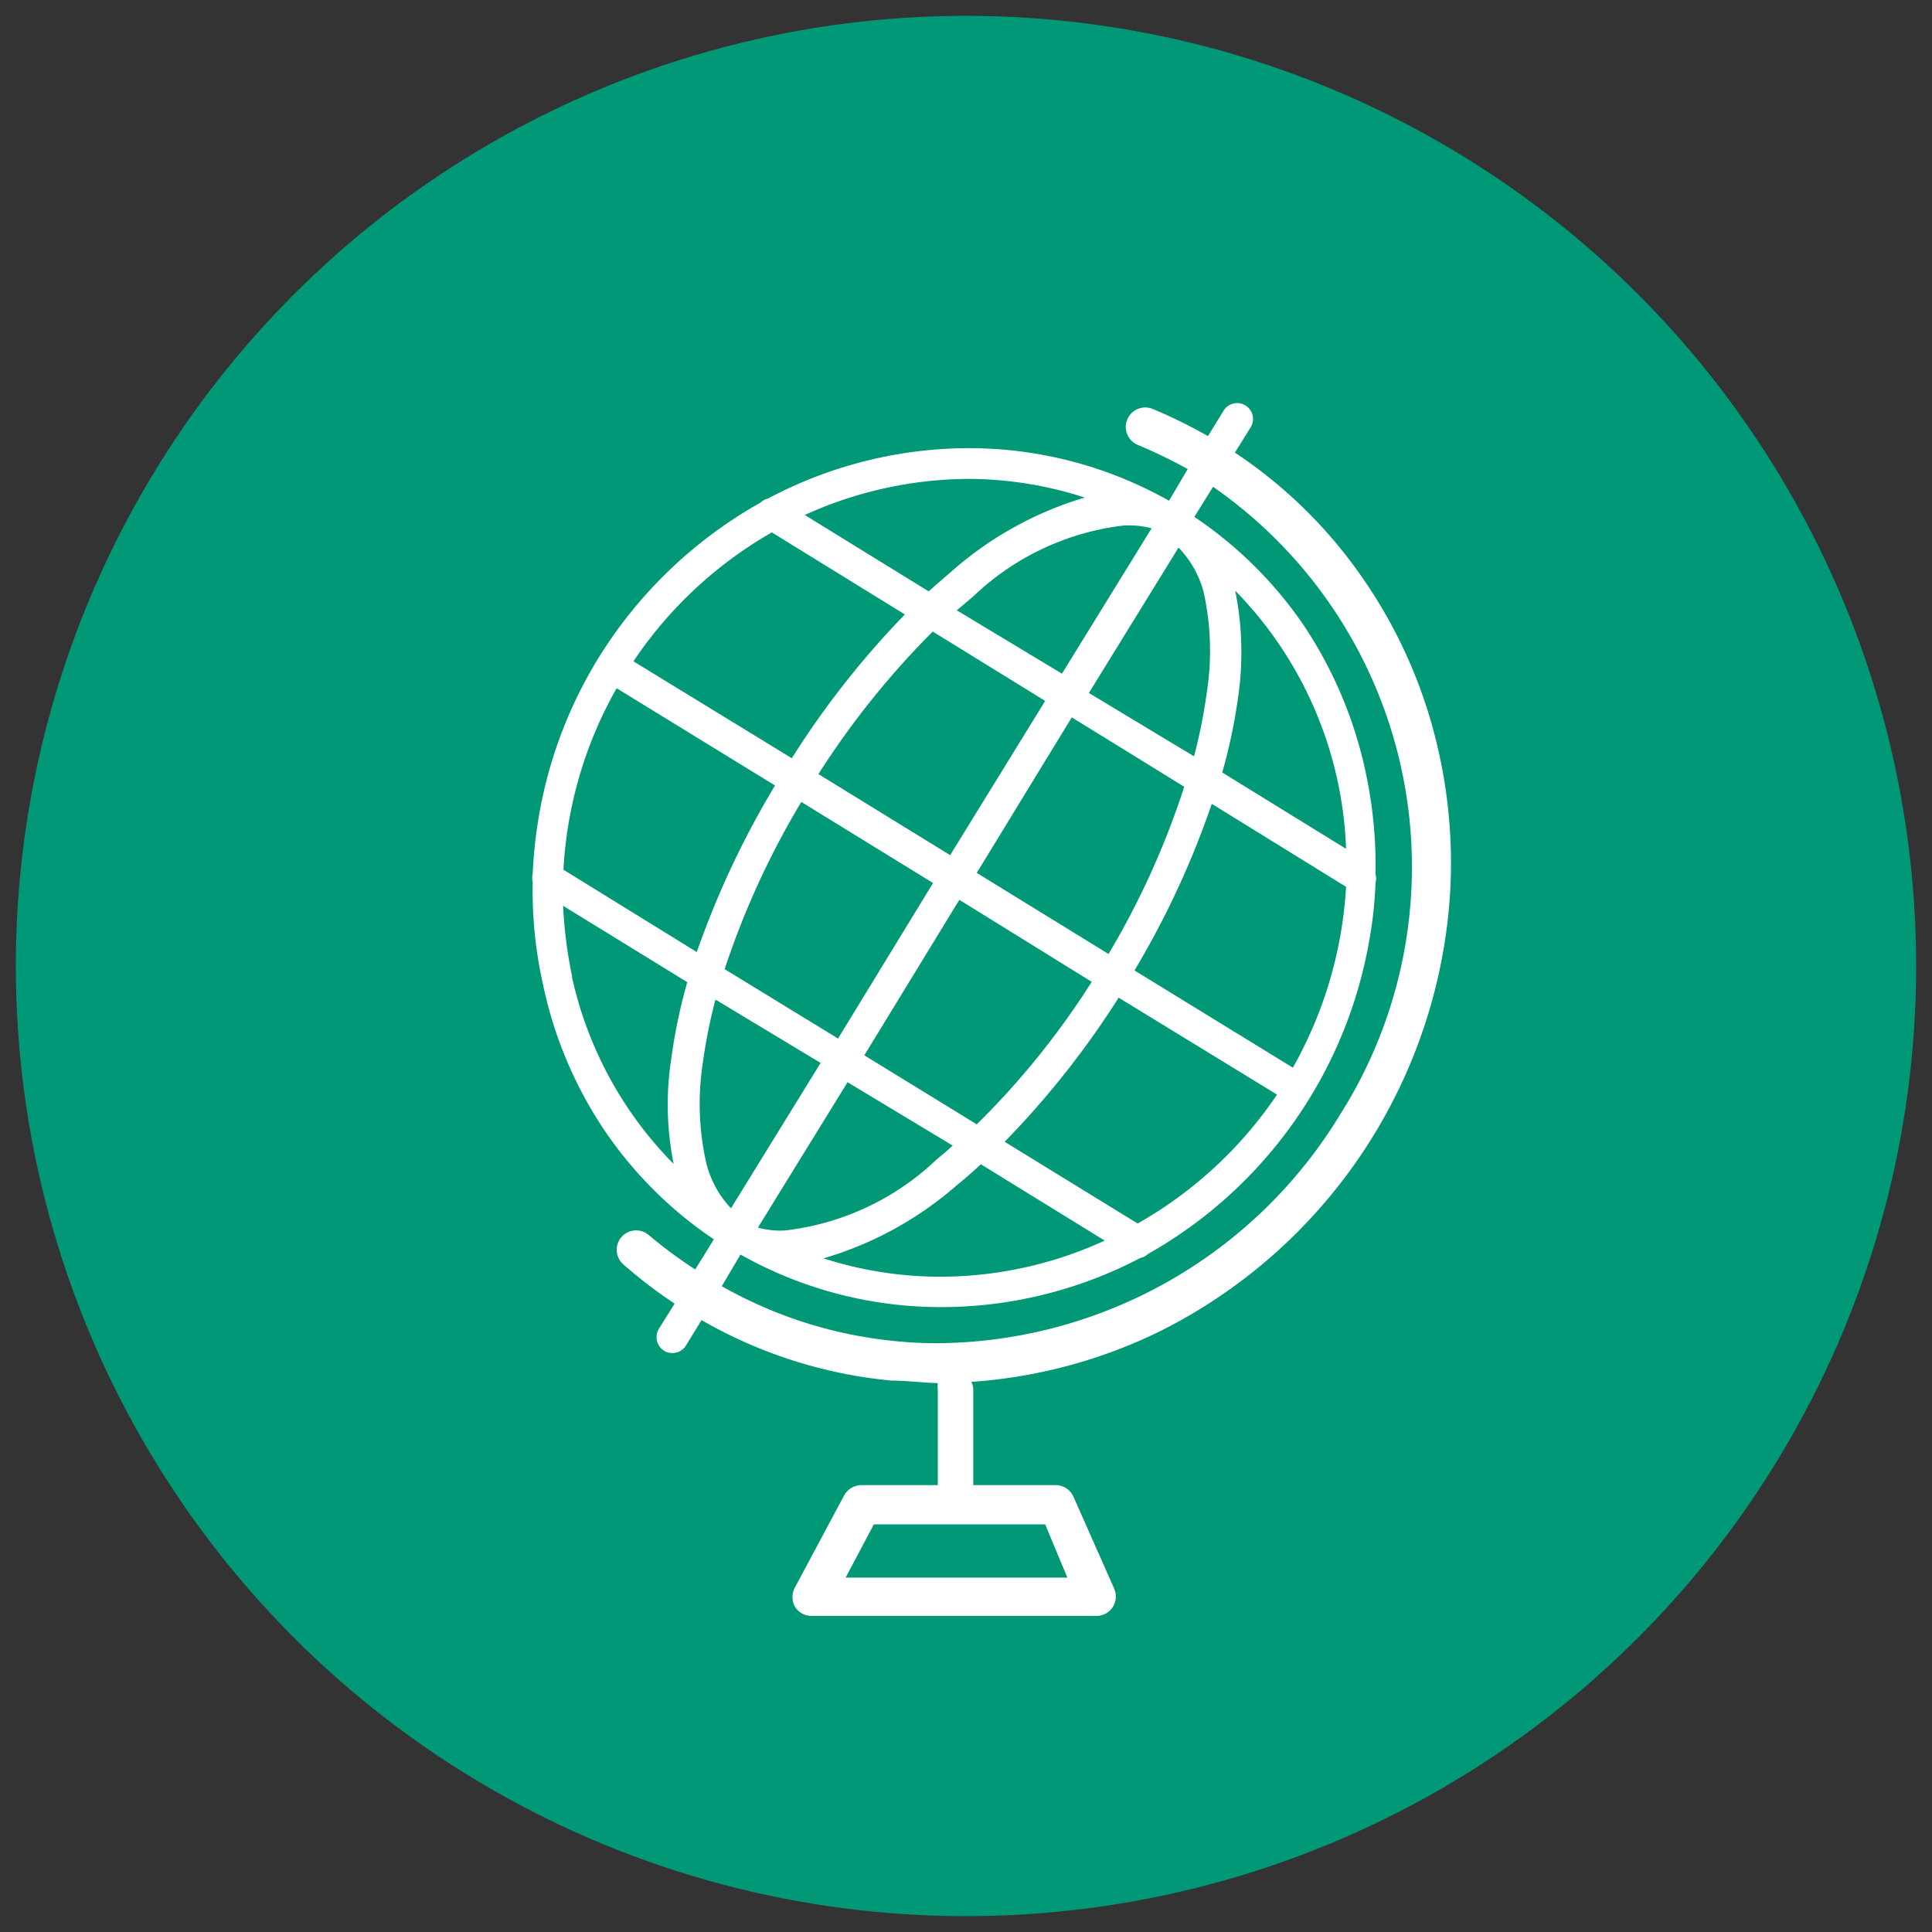
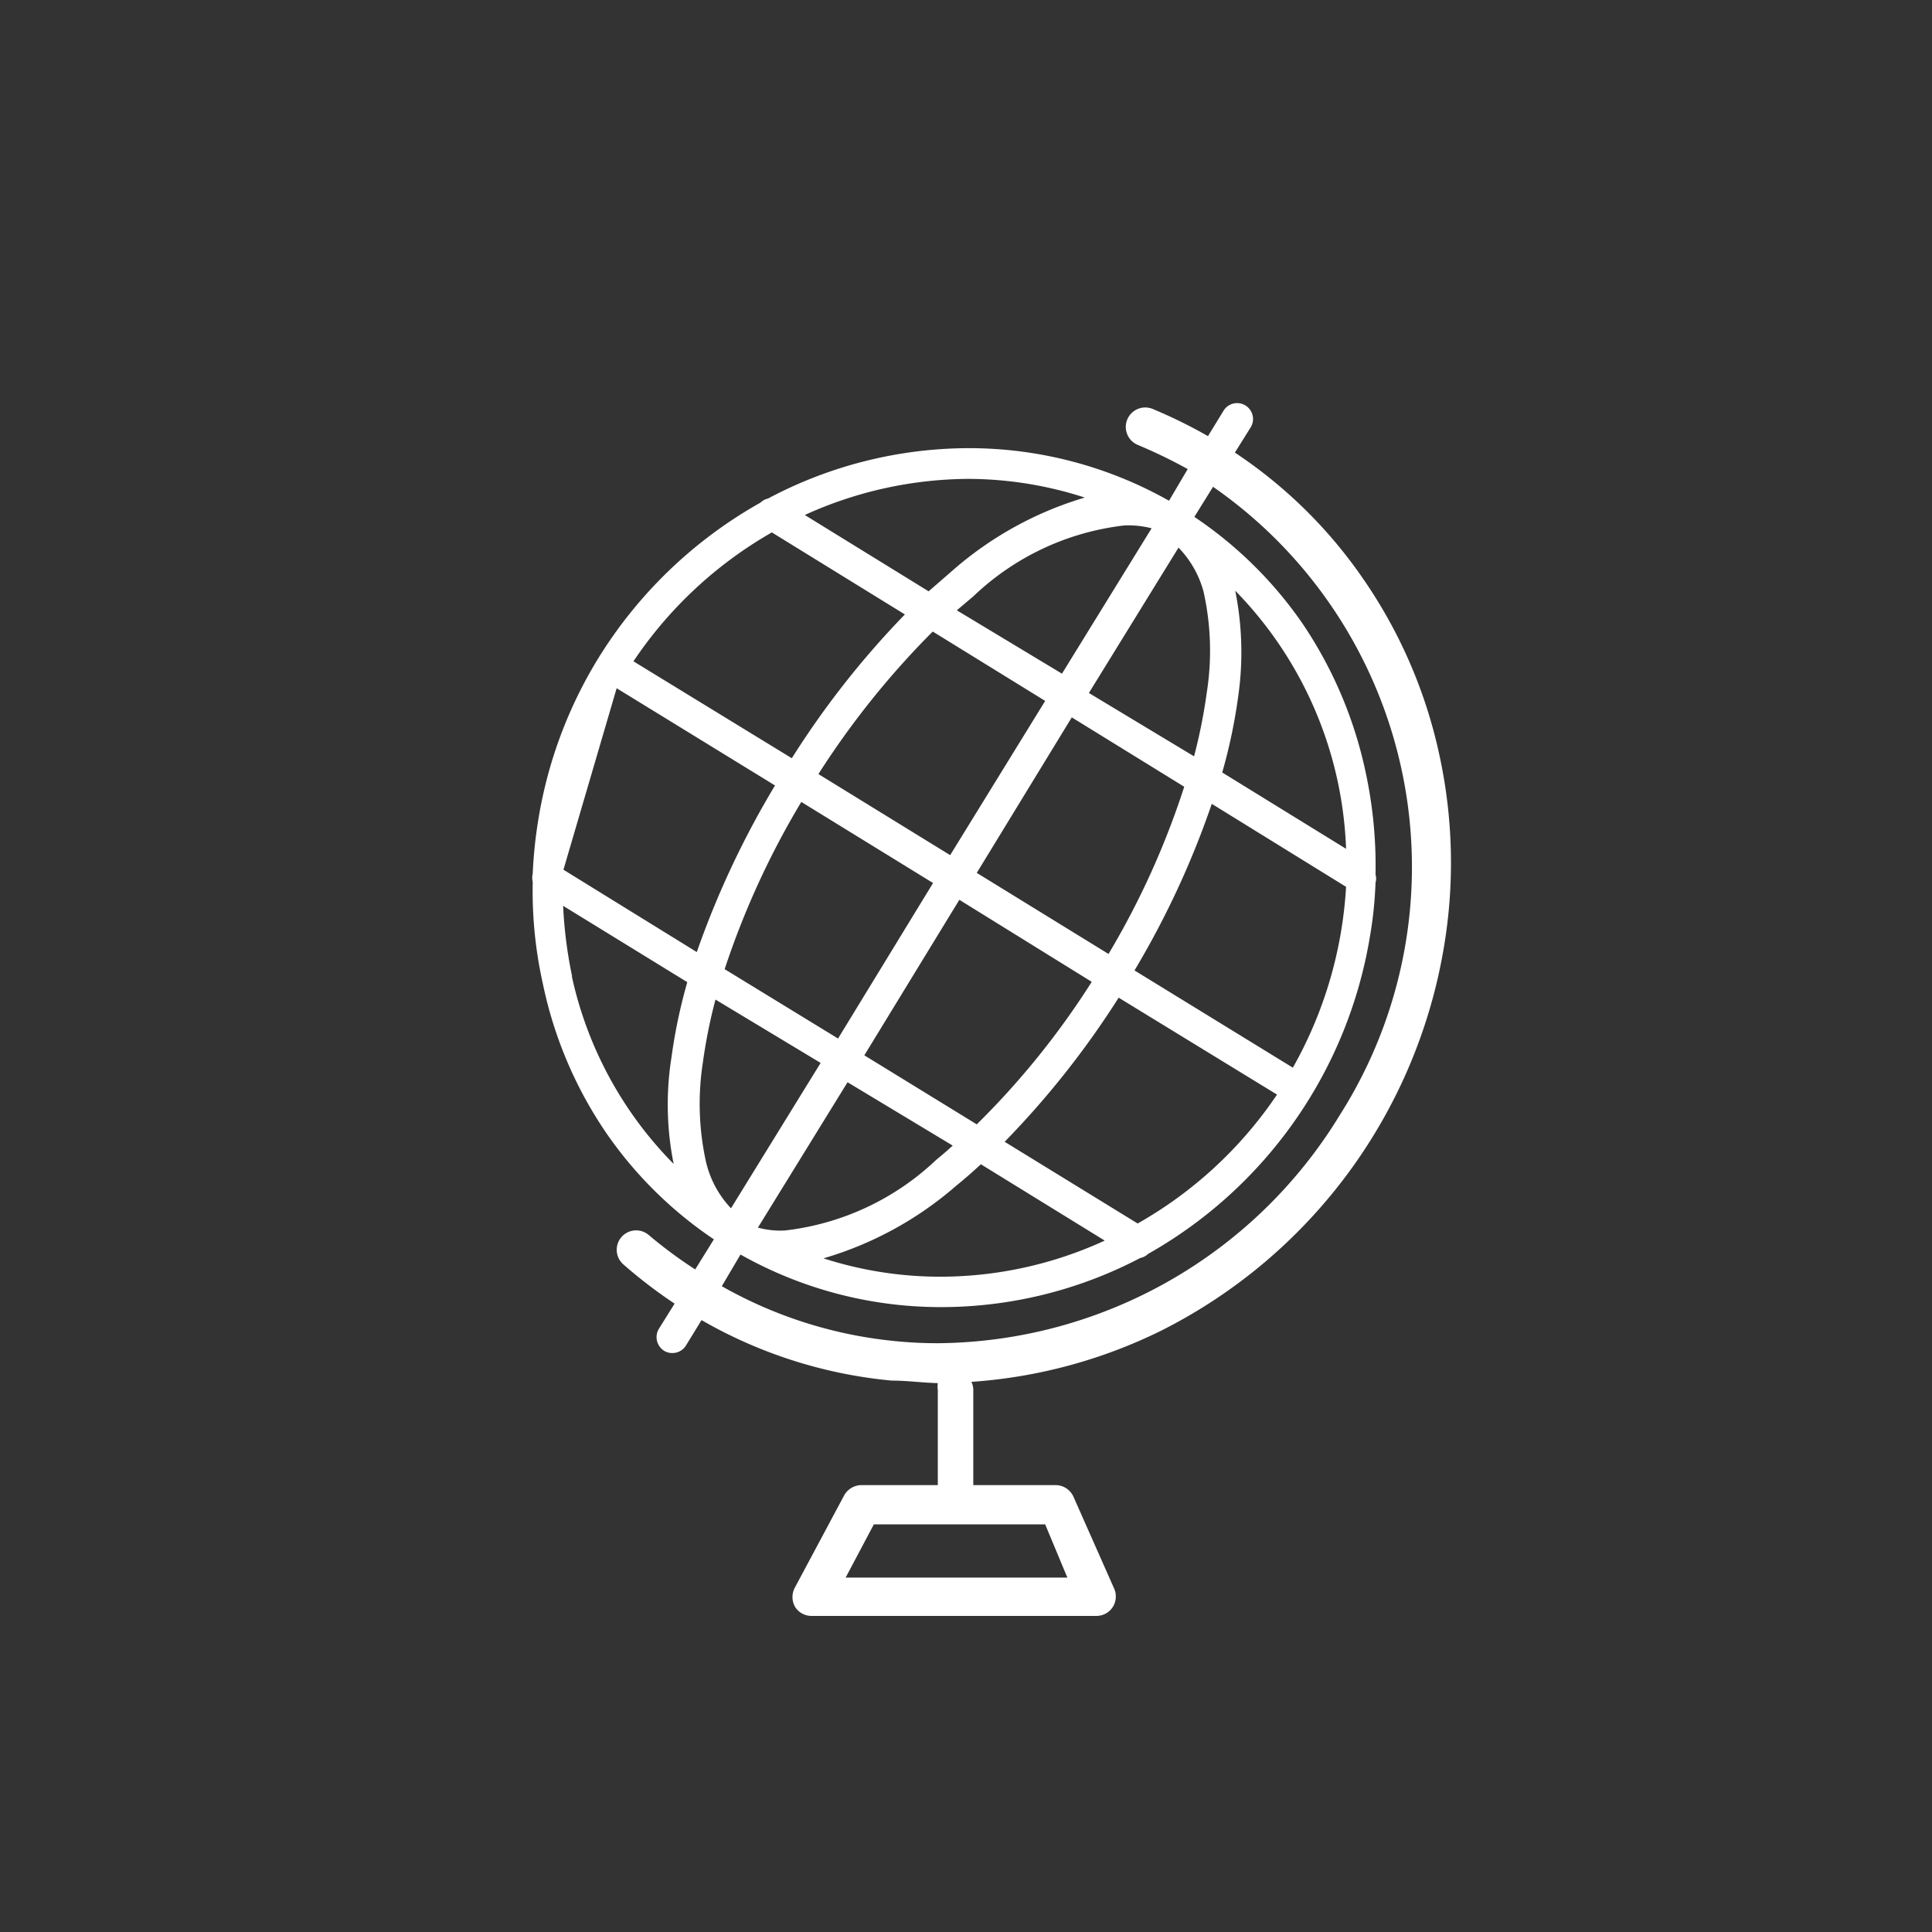
<svg xmlns="http://www.w3.org/2000/svg" id="Layer_1" data-name="Layer 1" viewBox="0 0 61 61">
  <rect x="0" y="0" width="61" height="61" fill="#333333" stroke="none" />
  <defs>
    <style>.cls-1{fill:#009877;}.cls-2{fill:#fff;}</style>
  </defs>
-   <circle class="cls-1" cx="30.5" cy="30.5" r="30" />
-   <path class="cls-2" d="M45.44,23.81a15.48,15.48,0,0,0-2.39-5.52,14.93,14.93,0,0,0-4.06-4l.5-.8a.5.5,0,1,0-.86-.52l-.49.8a15.77,15.77,0,0,0-1.75-.86.61.61,0,0,0-.46,1.14,16.18,16.18,0,0,1,1.57.76l-.59,1a12.84,12.84,0,0,0-6.33-1.66,13.54,13.54,0,0,0-6.33,1.59.51.51,0,0,0-.24.13h0a14.17,14.17,0,0,0-5.13,4.93h0A14,14,0,0,0,17,25.86a14.33,14.33,0,0,0-.18,1.72.62.62,0,0,0,0,.27,13.41,13.41,0,0,0,.32,3.21,13.06,13.06,0,0,0,2,4.71,12.78,12.78,0,0,0,3.4,3.36l-.59.95A14.26,14.26,0,0,1,20.49,39a.61.61,0,1,0-.81.92,15.09,15.09,0,0,0,1.62,1.24l-.5.8a.51.51,0,0,0,.17.69.48.48,0,0,0,.26.07.5.5,0,0,0,.43-.24l.49-.8a14.76,14.76,0,0,0,6,1.91c.49,0,1,.07,1.46.08a.78.78,0,0,0,0,.22v3H27.19a.63.63,0,0,0-.54.33l-1.55,2.9a.63.63,0,0,0,0,.61.61.61,0,0,0,.52.29h9a.61.61,0,0,0,.61-.61.6.6,0,0,0-.06-.27l-1.28-2.89a.62.62,0,0,0-.56-.36h-2.6v-3a.58.58,0,0,0-.06-.26,16,16,0,0,0,6-1.62A16.62,16.62,0,0,0,45.59,29.9,16,16,0,0,0,45.44,23.81Zm-11.74,26h-7l.89-1.68H33ZM22.19,33.56a16.64,16.64,0,0,1,.4-2l3.32,2-2.83,4.59a3.19,3.19,0,0,1-.79-1.47A8.52,8.52,0,0,1,22.19,33.56ZM19.47,21.73l5,3.07A28.38,28.38,0,0,0,22,30.06l-4.21-2.6A13,13,0,0,1,19.47,21.73Zm5.83,3.59,4.16,2.56-3,4.91L22.88,30.6A26.23,26.23,0,0,1,25.3,25.32Zm4.15-5.38L33,22.13,30,27l-4.16-2.56A26.68,26.68,0,0,1,29.45,19.94Zm8.65,1.94a16.64,16.64,0,0,1-.4,2l-3.32-2,2.83-4.59A3.19,3.19,0,0,1,38,18.68,8.53,8.53,0,0,1,38.1,21.88ZM30.84,35.5l-3.55-2.18,3-4.91L34.47,31A25.46,25.46,0,0,1,30.84,35.5Zm-6.91,3.26,2.83-4.59,3.32,2c-.17.16-.34.3-.52.45a8.31,8.31,0,0,1-4.77,2.23A2.67,2.67,0,0,1,23.93,38.76Zm6.91-11.2,3-4.91,3.55,2.19A25.74,25.74,0,0,1,35,30.12Zm5.52-10.88-2.83,4.59-3.32-2,.52-.44a8.27,8.27,0,0,1,4.77-2.24A2.93,2.93,0,0,1,36.36,16.68ZM30.2,37.43c.26-.21.51-.43.77-.67l3.91,2.41a12.45,12.45,0,0,1-5.17,1.14A12,12,0,0,1,26,39.73,11.14,11.14,0,0,0,30.2,37.43Zm5.72,1.2-4.2-2.58a27.87,27.87,0,0,0,3.6-4.55l5,3.06A13.06,13.06,0,0,1,35.92,38.63Zm4.9-4.92-5-3.07a27.75,27.75,0,0,0,2.44-5.26L42.5,28A13.14,13.14,0,0,1,40.82,33.71Zm-2.23-9.32a17,17,0,0,0,.5-2.37A9.83,9.83,0,0,0,39,18.65,12.28,12.28,0,0,1,42.5,26.8Zm-4.34-8.68A11.14,11.14,0,0,0,30.09,18l-.77.67-3.91-2.41a12.61,12.61,0,0,1,5.17-1.14A12,12,0,0,1,34.25,15.71Zm-9.88,1.1,4.2,2.59A27.89,27.89,0,0,0,25,23.94l-5-3.06A13.06,13.06,0,0,1,24.37,16.81Zm-6.31,14a13.92,13.92,0,0,1-.28-2.21l3.92,2.41a16.87,16.87,0,0,0-.5,2.38,9.5,9.5,0,0,0,.07,3.36A12.08,12.08,0,0,1,18.06,30.85ZM42.3,35.21a15,15,0,0,1-12.67,7.2,13.26,13.26,0,0,1-1.4-.07,13.78,13.78,0,0,1-5.44-1.73l.59-1a12.87,12.87,0,0,0,6.33,1.66A13.54,13.54,0,0,0,36,39.72a.5.5,0,0,0,.25-.13h0a14.15,14.15,0,0,0,7-10,12.54,12.54,0,0,0,.18-1.72.46.46,0,0,0,0-.26,14,14,0,0,0-.31-3.22,13.31,13.31,0,0,0-2-4.71,12.82,12.82,0,0,0-3.41-3.36l.59-.95A14.61,14.61,0,0,1,42.3,35.21Z" />
+   <path class="cls-2" d="M45.44,23.81a15.48,15.48,0,0,0-2.39-5.52,14.93,14.93,0,0,0-4.06-4l.5-.8a.5.5,0,1,0-.86-.52l-.49.8a15.77,15.77,0,0,0-1.75-.86.61.61,0,0,0-.46,1.14,16.18,16.18,0,0,1,1.57.76l-.59,1a12.84,12.84,0,0,0-6.33-1.66,13.54,13.54,0,0,0-6.33,1.59.51.51,0,0,0-.24.13h0a14.17,14.17,0,0,0-5.13,4.93h0A14,14,0,0,0,17,25.86a14.33,14.33,0,0,0-.18,1.72.62.62,0,0,0,0,.27,13.41,13.41,0,0,0,.32,3.21,13.06,13.06,0,0,0,2,4.71,12.78,12.78,0,0,0,3.4,3.36l-.59.95A14.26,14.26,0,0,1,20.49,39a.61.61,0,1,0-.81.92,15.09,15.09,0,0,0,1.62,1.24l-.5.8a.51.51,0,0,0,.17.69.48.48,0,0,0,.26.07.5.5,0,0,0,.43-.24l.49-.8a14.76,14.76,0,0,0,6,1.91c.49,0,1,.07,1.46.08a.78.78,0,0,0,0,.22v3H27.19a.63.63,0,0,0-.54.33l-1.55,2.9a.63.63,0,0,0,0,.61.61.61,0,0,0,.52.29h9a.61.61,0,0,0,.61-.61.6.6,0,0,0-.06-.27l-1.28-2.89a.62.62,0,0,0-.56-.36h-2.6v-3a.58.58,0,0,0-.06-.26,16,16,0,0,0,6-1.62A16.62,16.62,0,0,0,45.59,29.9,16,16,0,0,0,45.44,23.81Zm-11.74,26h-7l.89-1.68H33ZM22.19,33.56a16.64,16.64,0,0,1,.4-2l3.32,2-2.83,4.59a3.19,3.19,0,0,1-.79-1.47A8.52,8.52,0,0,1,22.19,33.56ZM19.47,21.73l5,3.07A28.38,28.38,0,0,0,22,30.06l-4.21-2.6Zm5.83,3.59,4.16,2.56-3,4.91L22.88,30.6A26.23,26.23,0,0,1,25.3,25.32Zm4.15-5.38L33,22.13,30,27l-4.16-2.56A26.68,26.68,0,0,1,29.45,19.94Zm8.65,1.94a16.64,16.64,0,0,1-.4,2l-3.32-2,2.83-4.59A3.19,3.19,0,0,1,38,18.68,8.53,8.53,0,0,1,38.1,21.88ZM30.84,35.5l-3.55-2.18,3-4.91L34.47,31A25.46,25.46,0,0,1,30.84,35.5Zm-6.91,3.26,2.83-4.59,3.32,2c-.17.16-.34.3-.52.45a8.31,8.31,0,0,1-4.77,2.23A2.67,2.67,0,0,1,23.93,38.76Zm6.91-11.2,3-4.91,3.55,2.19A25.74,25.74,0,0,1,35,30.12Zm5.52-10.88-2.83,4.59-3.32-2,.52-.44a8.27,8.27,0,0,1,4.77-2.24A2.93,2.93,0,0,1,36.36,16.68ZM30.2,37.43c.26-.21.51-.43.77-.67l3.91,2.41a12.45,12.45,0,0,1-5.17,1.14A12,12,0,0,1,26,39.73,11.14,11.14,0,0,0,30.2,37.43Zm5.72,1.2-4.2-2.58a27.87,27.87,0,0,0,3.6-4.55l5,3.06A13.06,13.06,0,0,1,35.92,38.63Zm4.9-4.92-5-3.07a27.75,27.75,0,0,0,2.44-5.26L42.5,28A13.14,13.14,0,0,1,40.82,33.71Zm-2.23-9.32a17,17,0,0,0,.5-2.37A9.83,9.83,0,0,0,39,18.65,12.28,12.28,0,0,1,42.5,26.8Zm-4.34-8.68A11.14,11.14,0,0,0,30.09,18l-.77.67-3.91-2.41a12.61,12.61,0,0,1,5.17-1.14A12,12,0,0,1,34.25,15.71Zm-9.88,1.1,4.2,2.59A27.89,27.89,0,0,0,25,23.94l-5-3.06A13.06,13.06,0,0,1,24.37,16.81Zm-6.31,14a13.92,13.92,0,0,1-.28-2.21l3.92,2.41a16.87,16.87,0,0,0-.5,2.38,9.5,9.5,0,0,0,.07,3.36A12.08,12.08,0,0,1,18.06,30.85ZM42.3,35.21a15,15,0,0,1-12.67,7.2,13.26,13.26,0,0,1-1.4-.07,13.78,13.78,0,0,1-5.44-1.73l.59-1a12.87,12.87,0,0,0,6.33,1.66A13.54,13.54,0,0,0,36,39.72a.5.5,0,0,0,.25-.13h0a14.15,14.15,0,0,0,7-10,12.54,12.54,0,0,0,.18-1.72.46.46,0,0,0,0-.26,14,14,0,0,0-.31-3.22,13.31,13.31,0,0,0-2-4.71,12.82,12.82,0,0,0-3.41-3.36l.59-.95A14.61,14.61,0,0,1,42.3,35.21Z" />
</svg>